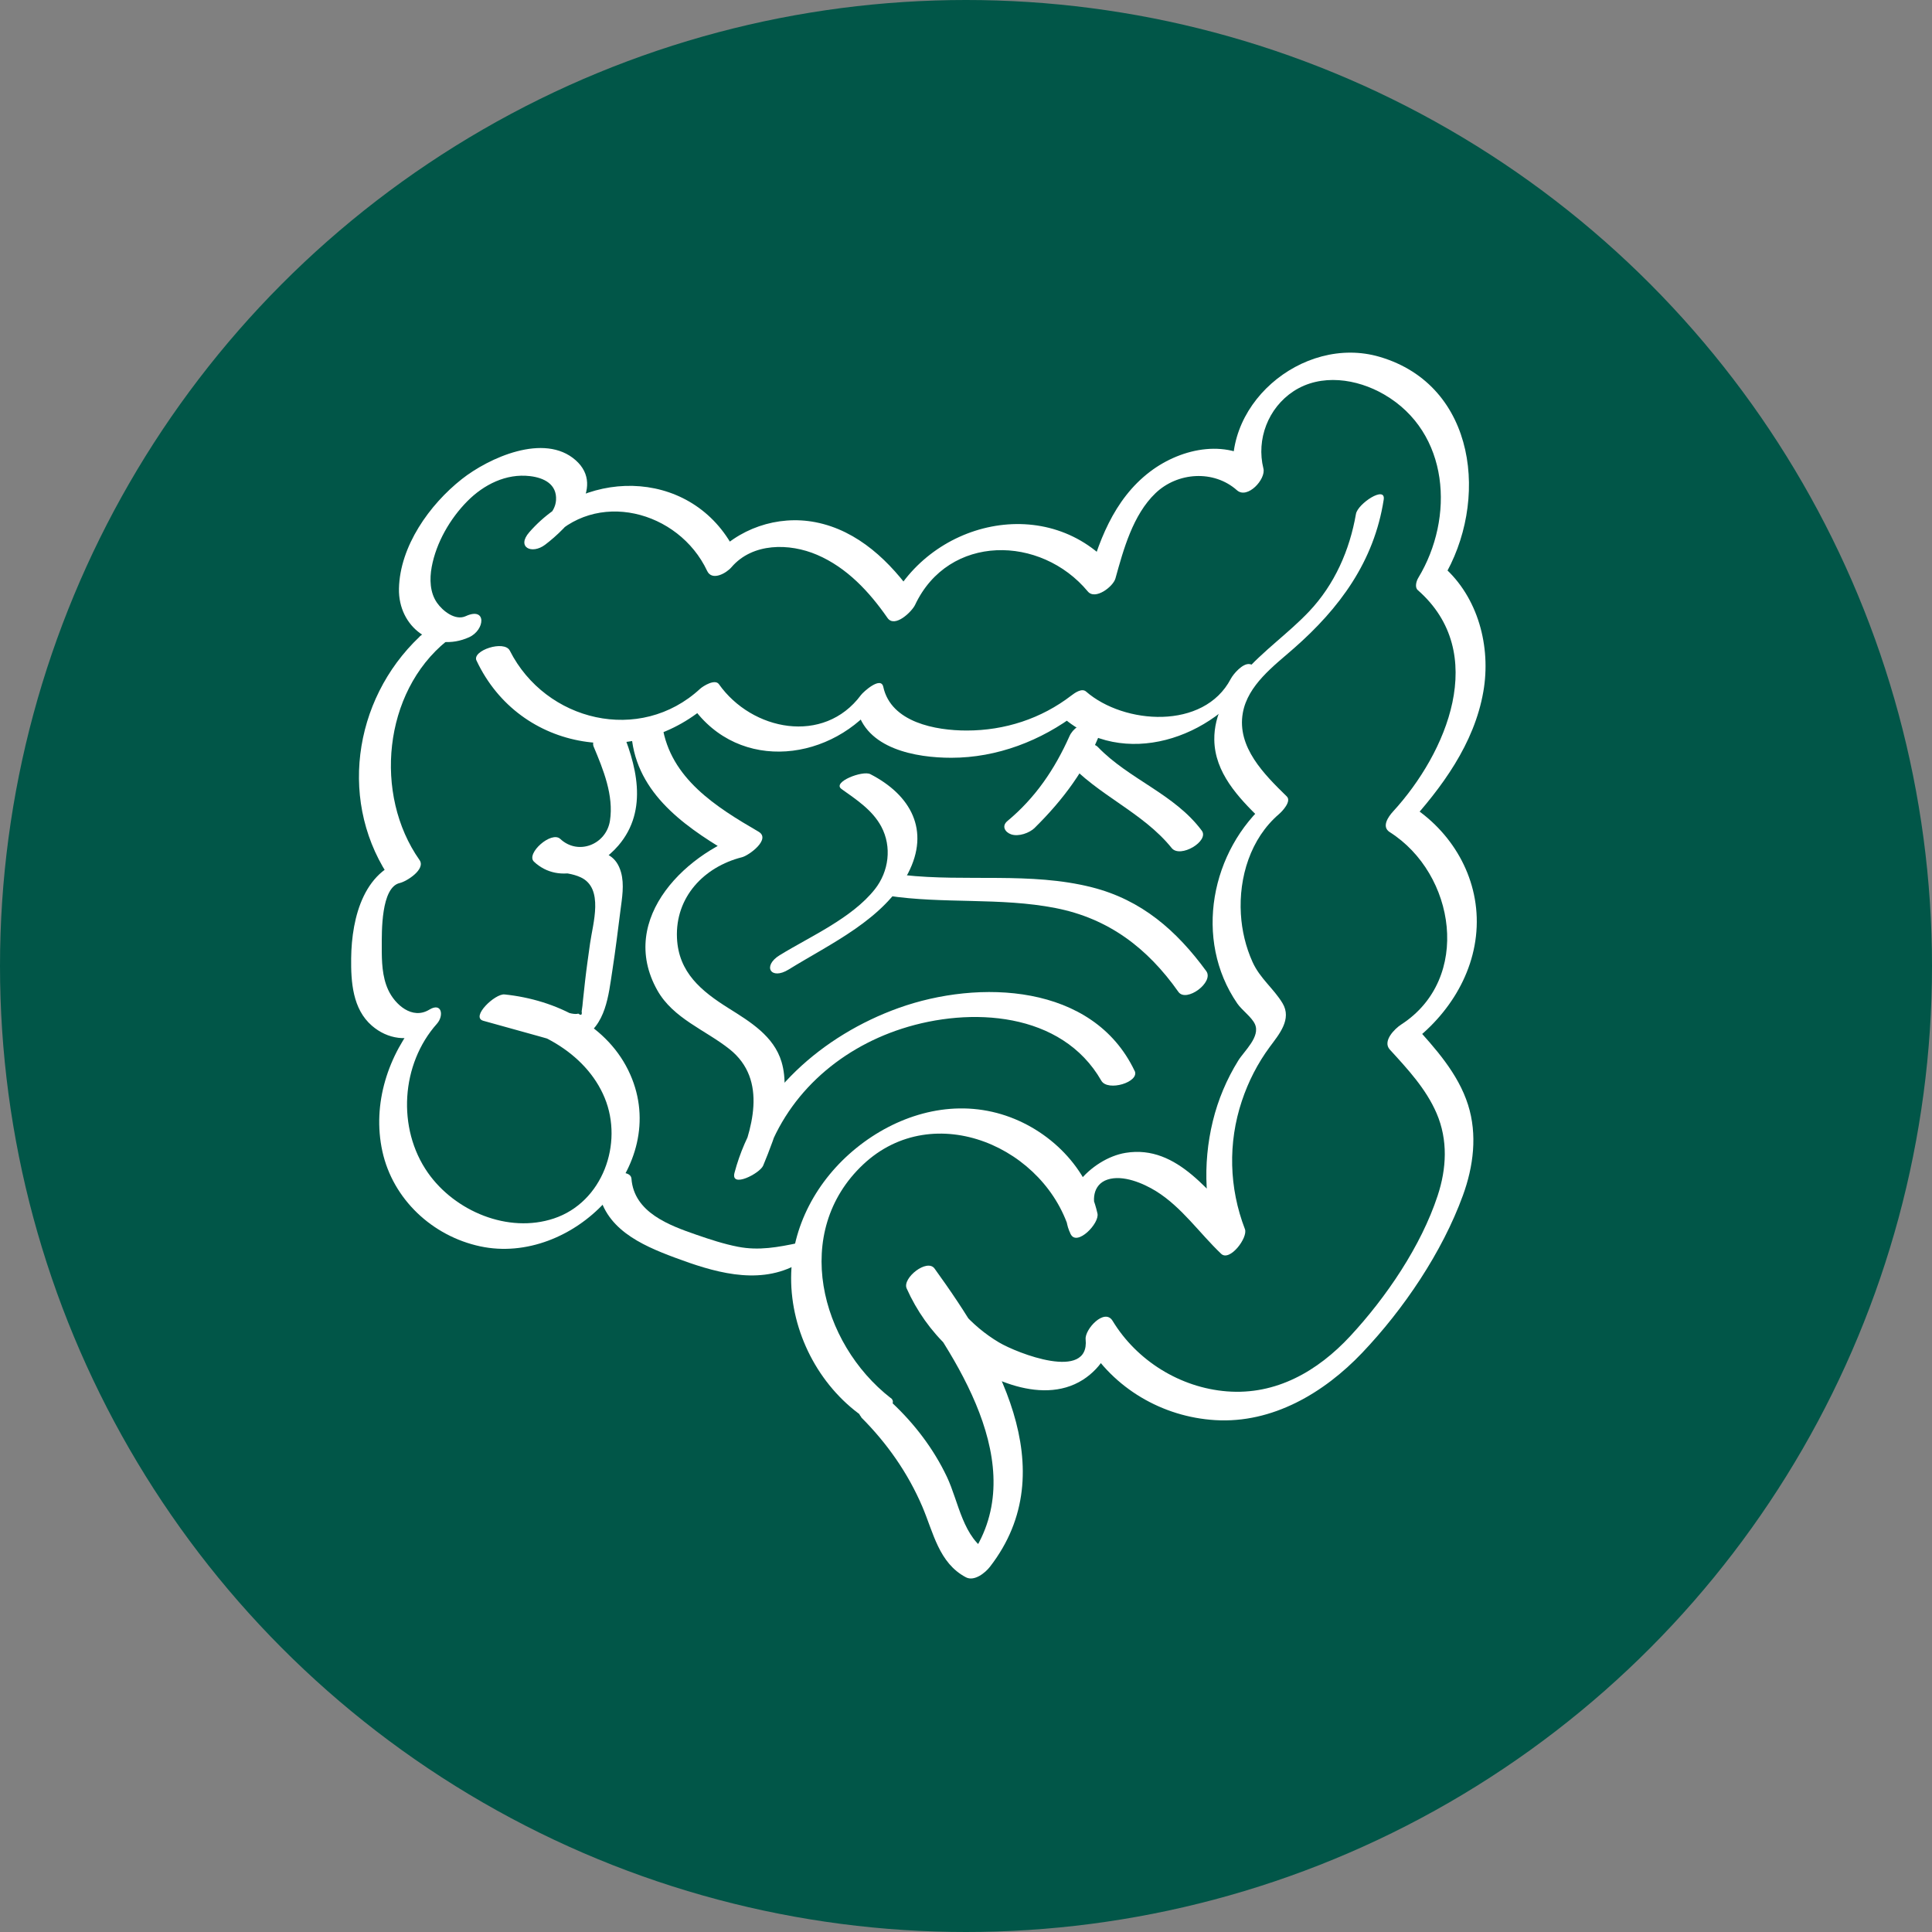
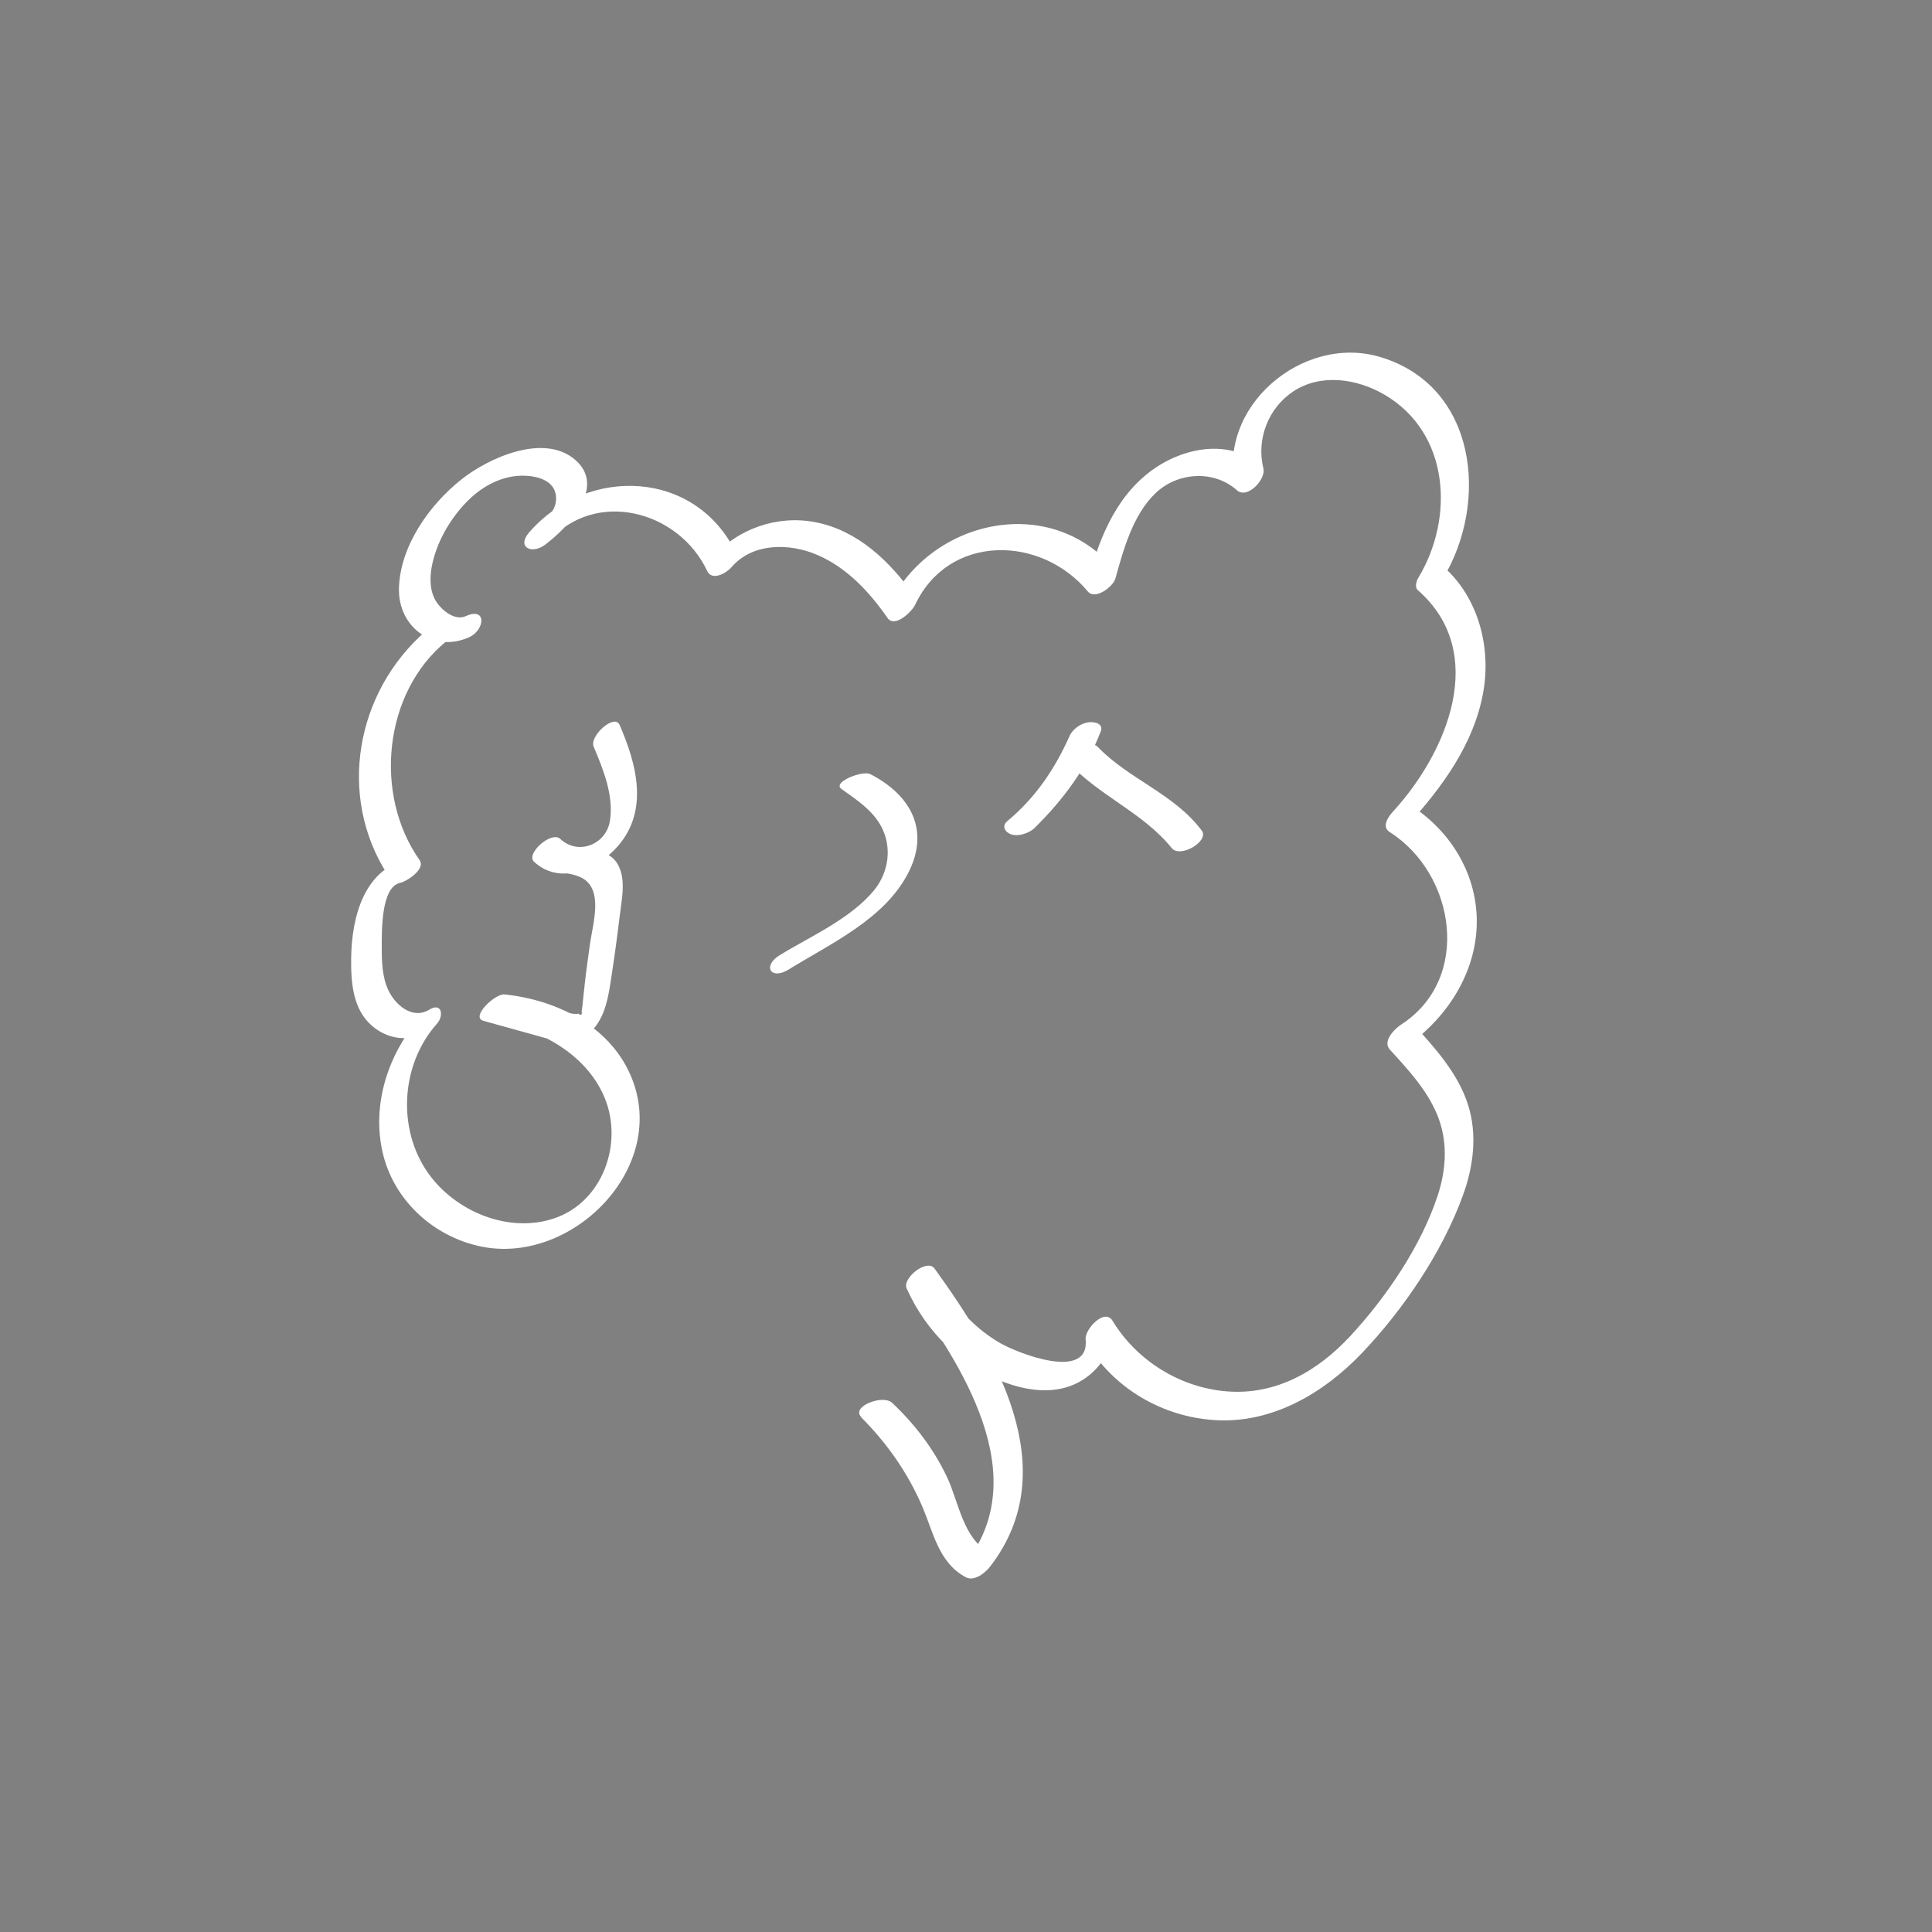
<svg xmlns="http://www.w3.org/2000/svg" viewBox="0 0 500 500" id="uuid-6819e25e-b19e-4afd-91ed-4fdfaba85390">
  <rect x="0" y="0" width="500" height="500" fill="#808080" stroke="none" />
-   <circle fill="#015648" r="250" cy="250" cx="250" />
  <path fill="#fff" d="M222.86,366.79c6.69,6.69,12.11,14.41,15.84,23.13,2.86,6.7,4.27,14.59,11.27,18.28,2.18,1.15,5.02-1.16,6.22-2.71,19.59-25.28,1.31-55.54-14.33-77.19-1.93-2.67-8.41,2.47-7.22,5.14,5.18,11.62,14.92,21.06,27.18,24.93,6.13,1.94,12.85,2.28,18.46-1.3,4.83-3.09,8.21-8.61,7.81-14.41-2.33,1.59-4.66,3.19-6.98,4.78,7.02,11.84,19.69,19.27,33.41,20.09,14.77.89,28.13-7.03,38.01-17.42,10.76-11.31,20.72-26.05,26.07-40.74,2.73-7.5,3.78-15.7,1.33-23.44-2.57-8.11-8.53-14.7-14.15-20.86-.98,2.16-1.96,4.33-2.94,6.49,10.71-7.01,18.77-18.58,19.32-31.68s-6.6-24.84-17.17-31.48l-.87,5.36c9.04-9.91,17.42-21.26,19.77-34.79,2.02-11.59-1.35-24.45-10.36-32.33-.04,1.05-.08,2.1-.12,3.15,12.01-19.84,8.87-50.03-16.37-57.44-19.97-5.86-42.24,12.98-37.29,33.94,2.28-1.87,4.57-3.75,6.85-5.62-8.34-7.38-20.69-4.89-28.96,1.39-9.48,7.19-13.6,18.52-16.46,29.62,2.46-1.4,4.92-2.8,7.38-4.19-16.91-20.39-48.73-12.87-59,10.2,2.38-1.12,4.76-2.24,7.14-3.37-6.26-8.9-14.6-17.02-25.65-19.17-9.85-1.91-20.2,1.65-26.73,9.24l6.31-.98c-10.27-21.84-38.44-23.08-53.65-5.67-3.39,3.88.64,5.84,4.09,3.24,5.74-4.34,15.98-14.76,7.88-21.9-8.11-7.14-22.48-.57-29.44,4.92-8.36,6.6-16.02,17.35-16.26,28.34-.21,9.96,8.92,16.74,18.15,12.58,4.14-1.87,4.61-7.96-.86-5.46-2.72,1.25-5.97-1.35-7.43-3.44-1.88-2.67-1.95-6.19-1.39-9.27,1.16-6.3,4.75-12.52,9.23-17.04,4.25-4.29,10.03-7.22,16.21-6.49,3.59.42,7.01,2.07,6.74,6.23-.23,3.47-3.53,5.59-6.03,7.48,1.36,1.08,2.73,2.16,4.09,3.24,12.09-13.78,33.7-8.05,41.05,7.59,1.26,2.68,4.95.61,6.31-.98,5.44-6.33,14.95-6.27,22.14-3.19,7.72,3.31,13.51,9.55,18.22,16.33,1.89,2.72,6.35-1.68,7.14-3.37,8.69-18.45,32.55-18.1,44.7-3.48,1.93,2.32,6.57-1.26,7.15-3.35,2.09-7.54,4.52-16.46,10.36-22.07,5.71-5.48,15.1-6.1,21.09-.77,2.7,2.4,7.54-2.85,6.85-5.62-1.88-7.56,1.23-15.69,7.79-20,7.11-4.66,16.41-3.25,23.43.82,16.99,9.84,18.28,31.92,8.85,47.49-.47.78-.97,2.41-.12,3.15,18.57,16.26,7.46,42.16-6.38,57.28-1.27,1.38-3.07,3.97-.87,5.36,16.98,10.76,21.31,37.92,2.96,49.79-1.69,1.09-4.93,4.32-2.94,6.49,4.6,5.03,9.39,10.17,12.11,16.51,2.96,6.9,2.58,14.28.26,21.3-4.29,13.04-13.3,26.29-22.61,36.33-8.42,9.08-19.22,15.32-31.93,14.31-12.07-.95-23.31-7.92-29.58-18.25-2.07-3.42-7.24,2.19-6.98,4.78,1.09,10.99-17.76,3.57-22.41.81-7.24-4.29-12.95-10.91-16.36-18.58-2.41,1.71-4.82,3.43-7.22,5.14,13.83,19.15,32.69,47.77,14.93,70.55,2.07-.9,4.15-1.81,6.22-2.71-6.94-3.64-7.97-13.12-11.08-19.66-3.43-7.21-8.35-13.67-14.17-19.12-2.4-2.25-10.67.97-7.99,3.65h0Z" />
-   <path fill="#fff" d="M230.51,361.81c-18.31-14.27-25.64-43.02-7.13-60.44,18.33-17.25,47.56-4.43,53.69,18.05,2.31-1.79,4.61-3.58,6.92-5.36-1.54-3.17-1.23-7.5,2.61-8.78,4-1.33,9.29.96,12.58,2.99,6.66,4.13,11.25,10.88,16.85,16.21,2.23,2.12,6.99-4.2,6.16-6.37-4.11-10.67-4.43-22.32-.8-33.18,1.68-5.04,4.08-9.73,7.23-14,2.4-3.25,5.79-7.16,3.29-11.31-2.32-3.84-5.83-6.38-7.76-10.67-1.75-3.87-2.76-8.14-3.01-12.38-.57-9.5,2.49-19.57,9.86-25.88.83-.71,3.31-3.31,2.02-4.57-5.77-5.64-12.97-12.74-11.38-21.62,1.28-7.18,7.99-12.14,13.13-16.64,11.9-10.41,20.85-22.54,23.33-38.54.59-3.79-6.72,1.02-7.18,3.69-1.63,9.39-5.52,18.25-12.12,25.23-5.38,5.68-11.88,10.15-17.04,16.06-4.18,4.78-7.6,10.64-7.5,17.16.12,8.5,6.19,14.9,11.92,20.49.67-1.52,1.35-3.05,2.02-4.57-14.84,12.71-19.36,35.77-8,52.31,1.2,1.75,3.72,3.51,4.56,5.33,1.51,3.25-2.76,6.97-4.29,9.44-3.01,4.85-5.24,10.14-6.59,15.68-2.74,11.25-2.13,22.96,1.83,33.84,2.05-2.12,4.1-4.25,6.16-6.37-8.5-8.13-16.91-21.49-30.58-19.25-8.84,1.45-18.85,11.73-14.19,21.05,1.61,3.22,7.5-2.78,6.92-5.36-2.85-12.69-13.6-22.73-26.03-26.01-12.89-3.4-26.18.83-36.34,9.04-10.19,8.24-16.87,20.37-16.91,33.61-.04,13.96,7.03,27.79,18.43,35.83,2.33,1.64,9.97-2.69,7.37-4.72h0Z" />
-   <path fill="#fff" d="M123.32,170.95c11.23,23.87,41.77,28.25,60.66,10.68-1.62.39-3.24.79-4.86,1.18,12.27,17.41,36.51,14.2,48.38-1.73l-5.77,2.12c2.25,10.62,15.35,12.92,24.48,12.91,11.8,0,23.24-4.39,32.56-11.51-1.26.34-2.52.68-3.78,1.01,15.76,13.66,39.09,5.47,49.4-10.49.95-1.48.78-2.96-.98-3.25s-4.2,2.51-4.89,3.82c-6.97,13.31-27.66,11.81-37.45,3.28-1.1-.96-2.93.36-3.78,1.01-7.82,6.02-17.25,9.08-27.12,9.08-7.99,0-19.58-2.08-21.58-11.31-.62-2.84-5.19,1.33-5.77,2.12-9.63,12.98-28.25,9.25-36.76-2.8-1.02-1.45-4.09.48-4.86,1.18-15.58,14.4-39.98,8.48-49.26-9.86-1.43-2.83-9.84-.02-8.63,2.55h0Z" />
  <path fill="#fff" d="M108.59,164.78c-17.37,16.45-21.18,43.52-7.09,63.34l5.1-5.95c-12.39,2.06-15.6,15.27-15.72,25.83-.07,6.14.38,13.13,5.35,17.44,4.1,3.55,9.43,4.25,14.2,1.73l-1.98-3.64c-8,9.43-12.19,22.14-9.49,34.44,2.73,12.43,12.95,21.93,25.3,24.58,23.76,5.1,49.38-20.64,38.85-44.46-5.64-12.77-19.25-19.35-32.53-20.73-2.48-.26-8.87,5.87-5.5,6.82,4.82,1.35,9.65,2.69,14.47,4.02,3.65,1,7.17,2.41,10.76.59,6.53-3.3,7.18-11.29,8.17-17.66.8-5.15,1.43-10.33,2.09-15.5.41-3.2,1.04-6.71.15-9.88-2.34-8.29-10.99-3.9-15.73-8.64-2.28,1.95-4.55,3.91-6.83,5.86,6.7,6.33,16.64,1.97,21.87-4.14,7.91-9.23,4.69-21.18.32-31.22-1.33-3.05-7.86,2.91-6.72,5.61,2.49,5.91,5.25,12.66,4.22,19.21-.97,6.12-8.2,9.04-12.86,4.68-2.29-2.14-8.93,3.78-6.83,5.86,3.47,3.45,8.03,2.18,12.12,4.08,6.08,2.83,3.14,11.97,2.43,17.07-.45,3.24-.92,6.47-1.29,9.72-.19,1.68-.37,3.36-.55,5.04-.07.96-.19,1.92-.34,2.87.15.93-.14,1.12-.87.57-1.7.59-6.84-1.77-8.62-2.24-3.49-.92-6.98-1.82-10.47-2.72-1.6,2.29-3.21,4.59-4.81,6.88,12.35,1.01,25.81,7.95,30.73,19.89,4.88,11.83-.53,27.01-13.15,31.21-11.85,3.95-25.62-1.88-32.6-11.83-8.06-11.5-6.96-28.15,2.34-38.57,1.85-2.08,1.28-5.63-1.98-3.64-4.39,2.68-8.88-1.29-10.64-5.13-1.58-3.43-1.67-7.37-1.66-11.07,0-3.87-.23-15.47,4.67-16.58,1.76-.4,6.78-3.56,5.1-5.95-11.91-16.91-9.37-43.38,6.98-56.64,1.53-1.24.68-2.53-.88-2.97-1.86-.52-4.74.51-6.1,1.8h0Z" />
-   <path fill="#fff" d="M154.74,307.44c1.51,10.44,11.01,14.71,19.89,18.02,9.83,3.66,21.05,7.14,30.99,2.11,1.81-.91,5.81-6.91,1.09-5.92-5.35,1.12-10.28,2.07-15.73,1.01-3.65-.71-7.2-1.88-10.7-3.09-7.11-2.46-16.19-5.78-16.86-14.53-.24-3.05-9.2-1.23-8.67,2.41h0Z" />
-   <path fill="#fff" d="M293.63,277.13c-10.78-22.63-40.33-23.72-61.11-16.25-19.49,7.01-37.02,22.13-42.43,42.64-1.08,4.09,6.57.18,7.42-1.87,3.2-7.78,7.27-18.33,4.76-26.81-1.99-6.71-8.16-10.43-13.74-13.93-7-4.4-12.93-9.22-13.33-18.15-.47-10.58,6.97-18.42,16.83-20.91,1.79-.45,7.58-4.69,4.28-6.61-10.99-6.39-22.81-13.78-24.9-27.39-.54-3.52-8.26.84-7.81,3.99,2.07,14.68,15.09,23.04,26.87,29.93,1.43-2.2,2.85-4.41,4.28-6.61-16.76,4.84-35.12,22.45-24.64,41.12,4.1,7.31,12.44,10.27,18.69,15.24,10.02,7.97,5.92,20.97,1.58,31.19,2.47-.62,4.94-1.25,7.42-1.87,5.26-16.96,18.91-29.22,35.59-34.61,17.76-5.74,41.41-4.4,51.63,13.45,1.66,2.9,10.02.36,8.63-2.55h0Z" />
+   <path fill="#fff" d="M293.63,277.13h0Z" />
  <path fill="#fff" d="M217.76,204.18c3.84,2.74,8.02,5.45,10.31,9.73,2.8,5.24,1.97,11.64-1.67,16.24-5.93,7.48-16.62,12.15-24.61,17.05-4.58,2.81-2.3,6.56,2.31,3.71,10.91-6.75,24.71-12.97,30.9-24.9,5.76-11.1.74-20.26-9.76-25.66-1.99-1.03-9.95,2.06-7.47,3.83h0Z" />
-   <path fill="#fff" d="M229.69,231.79c14.4,2.2,29.16.41,43.47,3.21,13.76,2.69,23.83,10.38,31.81,21.7,2.02,2.86,9.31-2.51,7.2-5.39-7.69-10.5-16.72-18.42-29.59-21.68-15.91-4.03-32.57-1.37-48.72-3.18-2.81-.32-9.02,4.62-4.17,5.36h0Z" />
  <path fill="#fff" d="M267.8,214.22c7.29-7.18,13.41-15.33,17.07-24.95.76-2-1.55-2.5-3-2.36-2.06.2-4.24,1.7-5.08,3.59-3.83,8.57-8.81,15.94-16.07,21.98-1.57,1.31-.62,2.9.96,3.45,1.92.66,4.74-.34,6.13-1.7h0Z" />
  <path fill="#fff" d="M276.11,196.92c7.94,8.89,19.61,13.24,27.12,22.55,2.21,2.74,9.79-1.81,7.79-4.5-7.08-9.51-18.83-13.26-26.91-21.66-2.23-2.32-10.51.8-8,3.61h0Z" />
</svg>